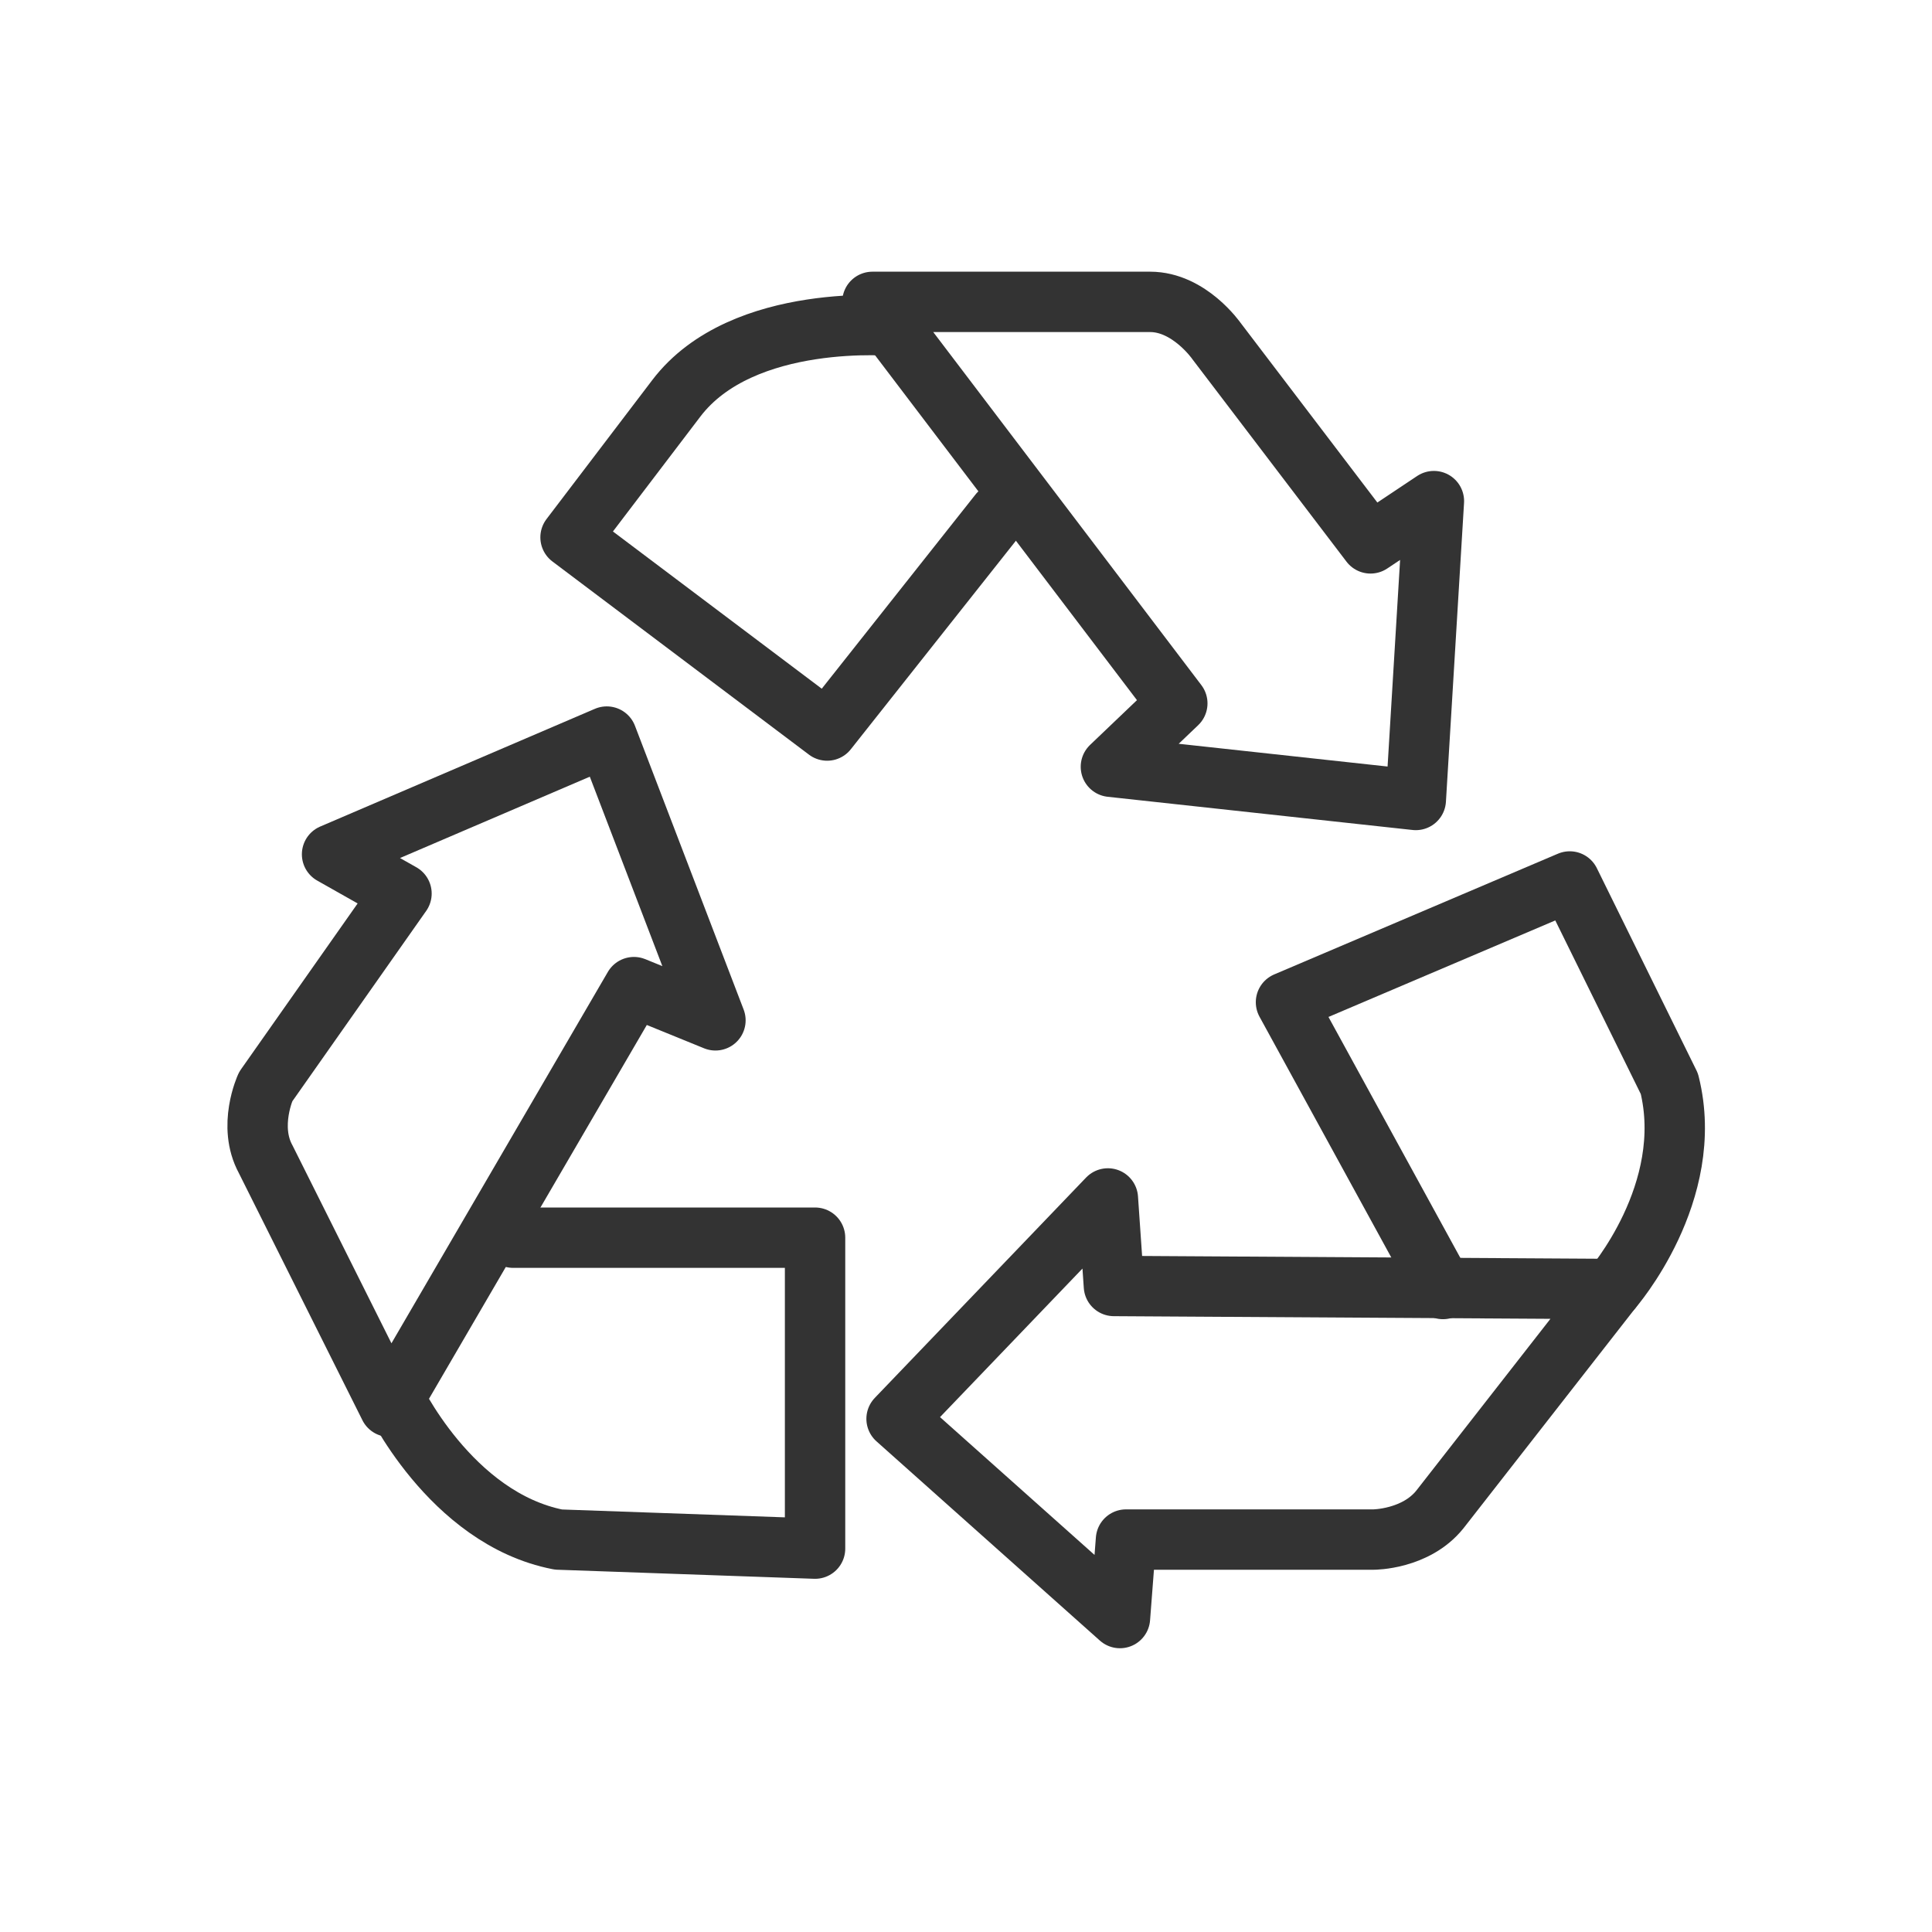
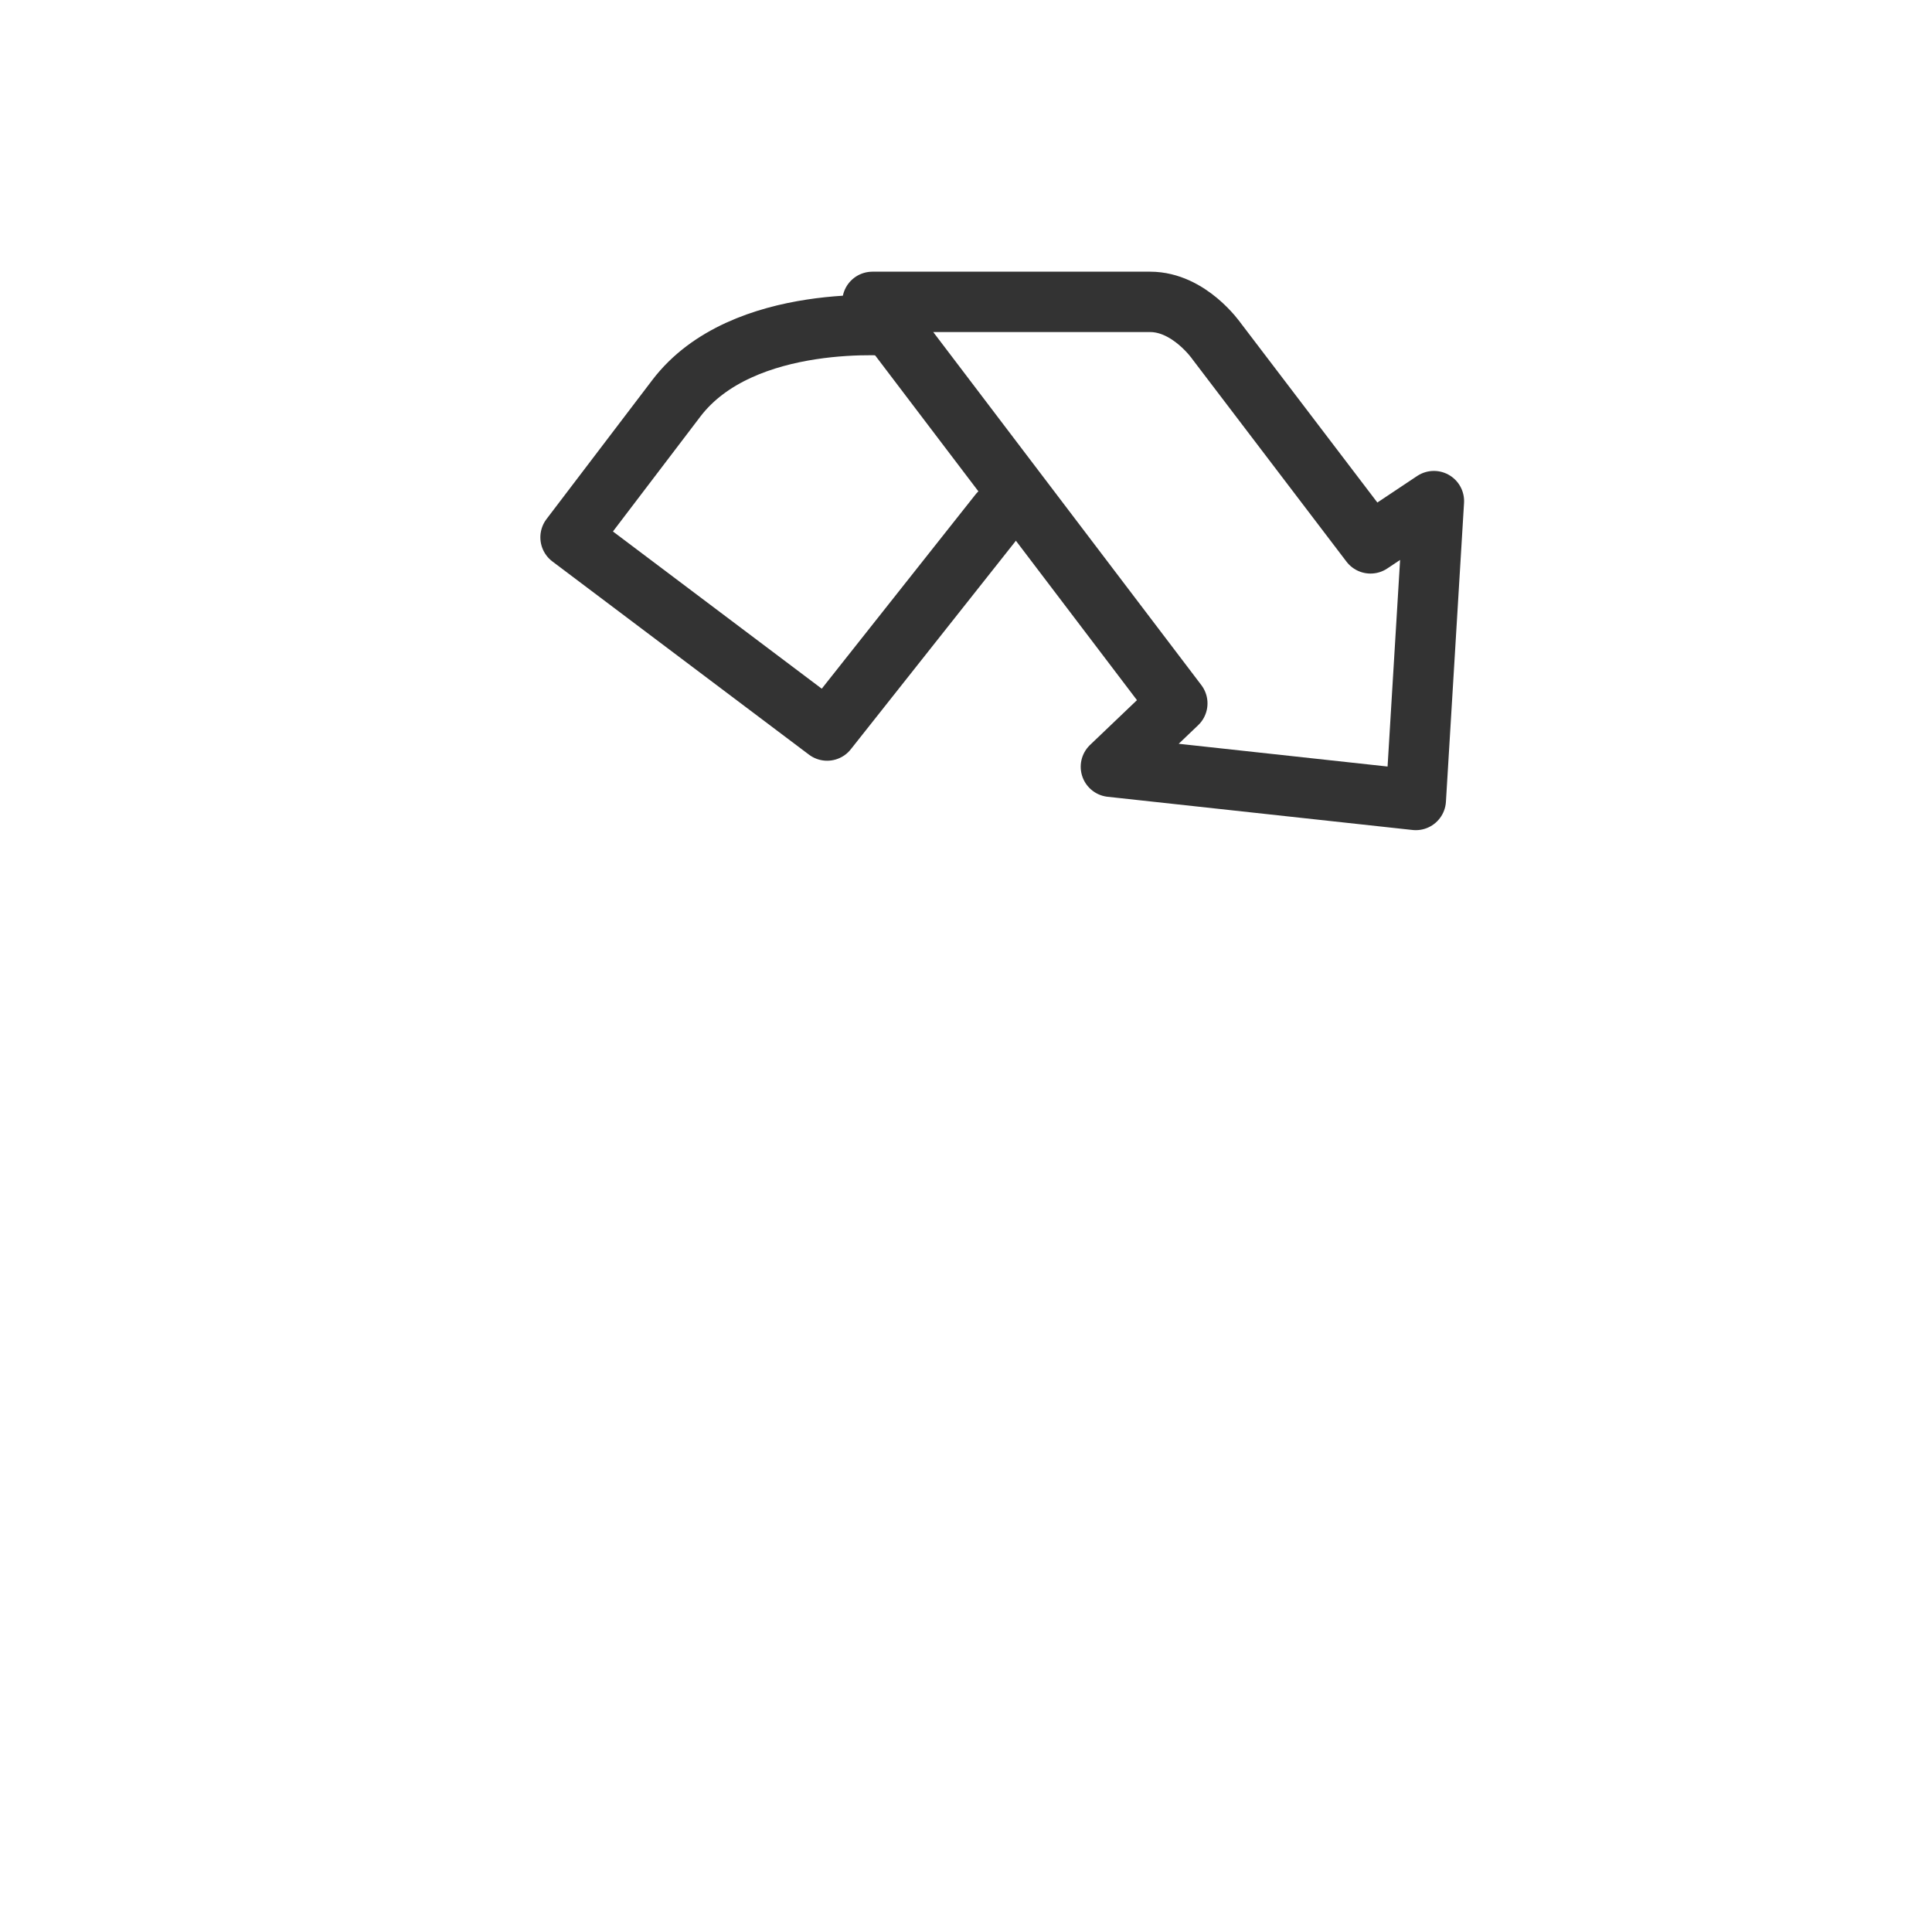
<svg xmlns="http://www.w3.org/2000/svg" version="1.1" id="Layer_1" x="0px" y="0px" width="64px" height="64px" viewBox="0 0 64 64" enable-background="new 0 0 64 64" xml:space="preserve">
  <g>
    <g>
      <path fill="none" stroke="#333333" stroke-width="2" stroke-linecap="round" stroke-linejoin="round" stroke-miterlimit="10" d="    M28.9,10L39,23.3l-2.2,2.1l10.1,1.1l0.6-9.9L45.4,18l-5.1-6.7c0,0-0.9-1.3-2.2-1.3H28.9z" />
      <path fill="none" stroke="#333333" stroke-width="2" stroke-linecap="round" stroke-linejoin="round" stroke-miterlimit="10" d="    M29.7,10.8c0,0-5.1-0.5-7.3,2.4l-3.5,4.6l8.5,6.4l5.7-7.2" />
    </g>
    <g>
-       <path fill="none" stroke="#333333" stroke-width="2" stroke-linecap="round" stroke-linejoin="round" stroke-miterlimit="10" d="    M12.9,46.6L21,32.7l2.7,1.1l-3.6-9.4L11,28.3l2.3,1.3L8.8,36c0,0-0.6,1.3,0,2.4L12.9,46.6z" />
-       <path fill="none" stroke="#333333" stroke-width="2" stroke-linecap="round" stroke-linejoin="round" stroke-miterlimit="10" d="    M13,46.2c0,0,1.9,4.1,5.5,4.8l8.5,0.3V41H17" />
-     </g>
+       </g>
    <g>
-       <path fill="none" stroke="#333333" stroke-width="2" stroke-linecap="round" stroke-linejoin="round" stroke-miterlimit="10" d="    M53.4,42.7l-16.5-0.1l-0.2-2.9l-7,7.3l7.4,6.6l0.2-2.6l8.2,0c0,0,1.4,0,2.2-1L53.4,42.7z" />
-       <path fill="none" stroke="#333333" stroke-width="2" stroke-linecap="round" stroke-linejoin="round" stroke-miterlimit="10" d="    M53.4,42.7c0,0,2.8-3.2,1.9-6.8L52,29.2l-9.4,4l5.2,9.5" />
-     </g>
+       </g>
  </g>
</svg>